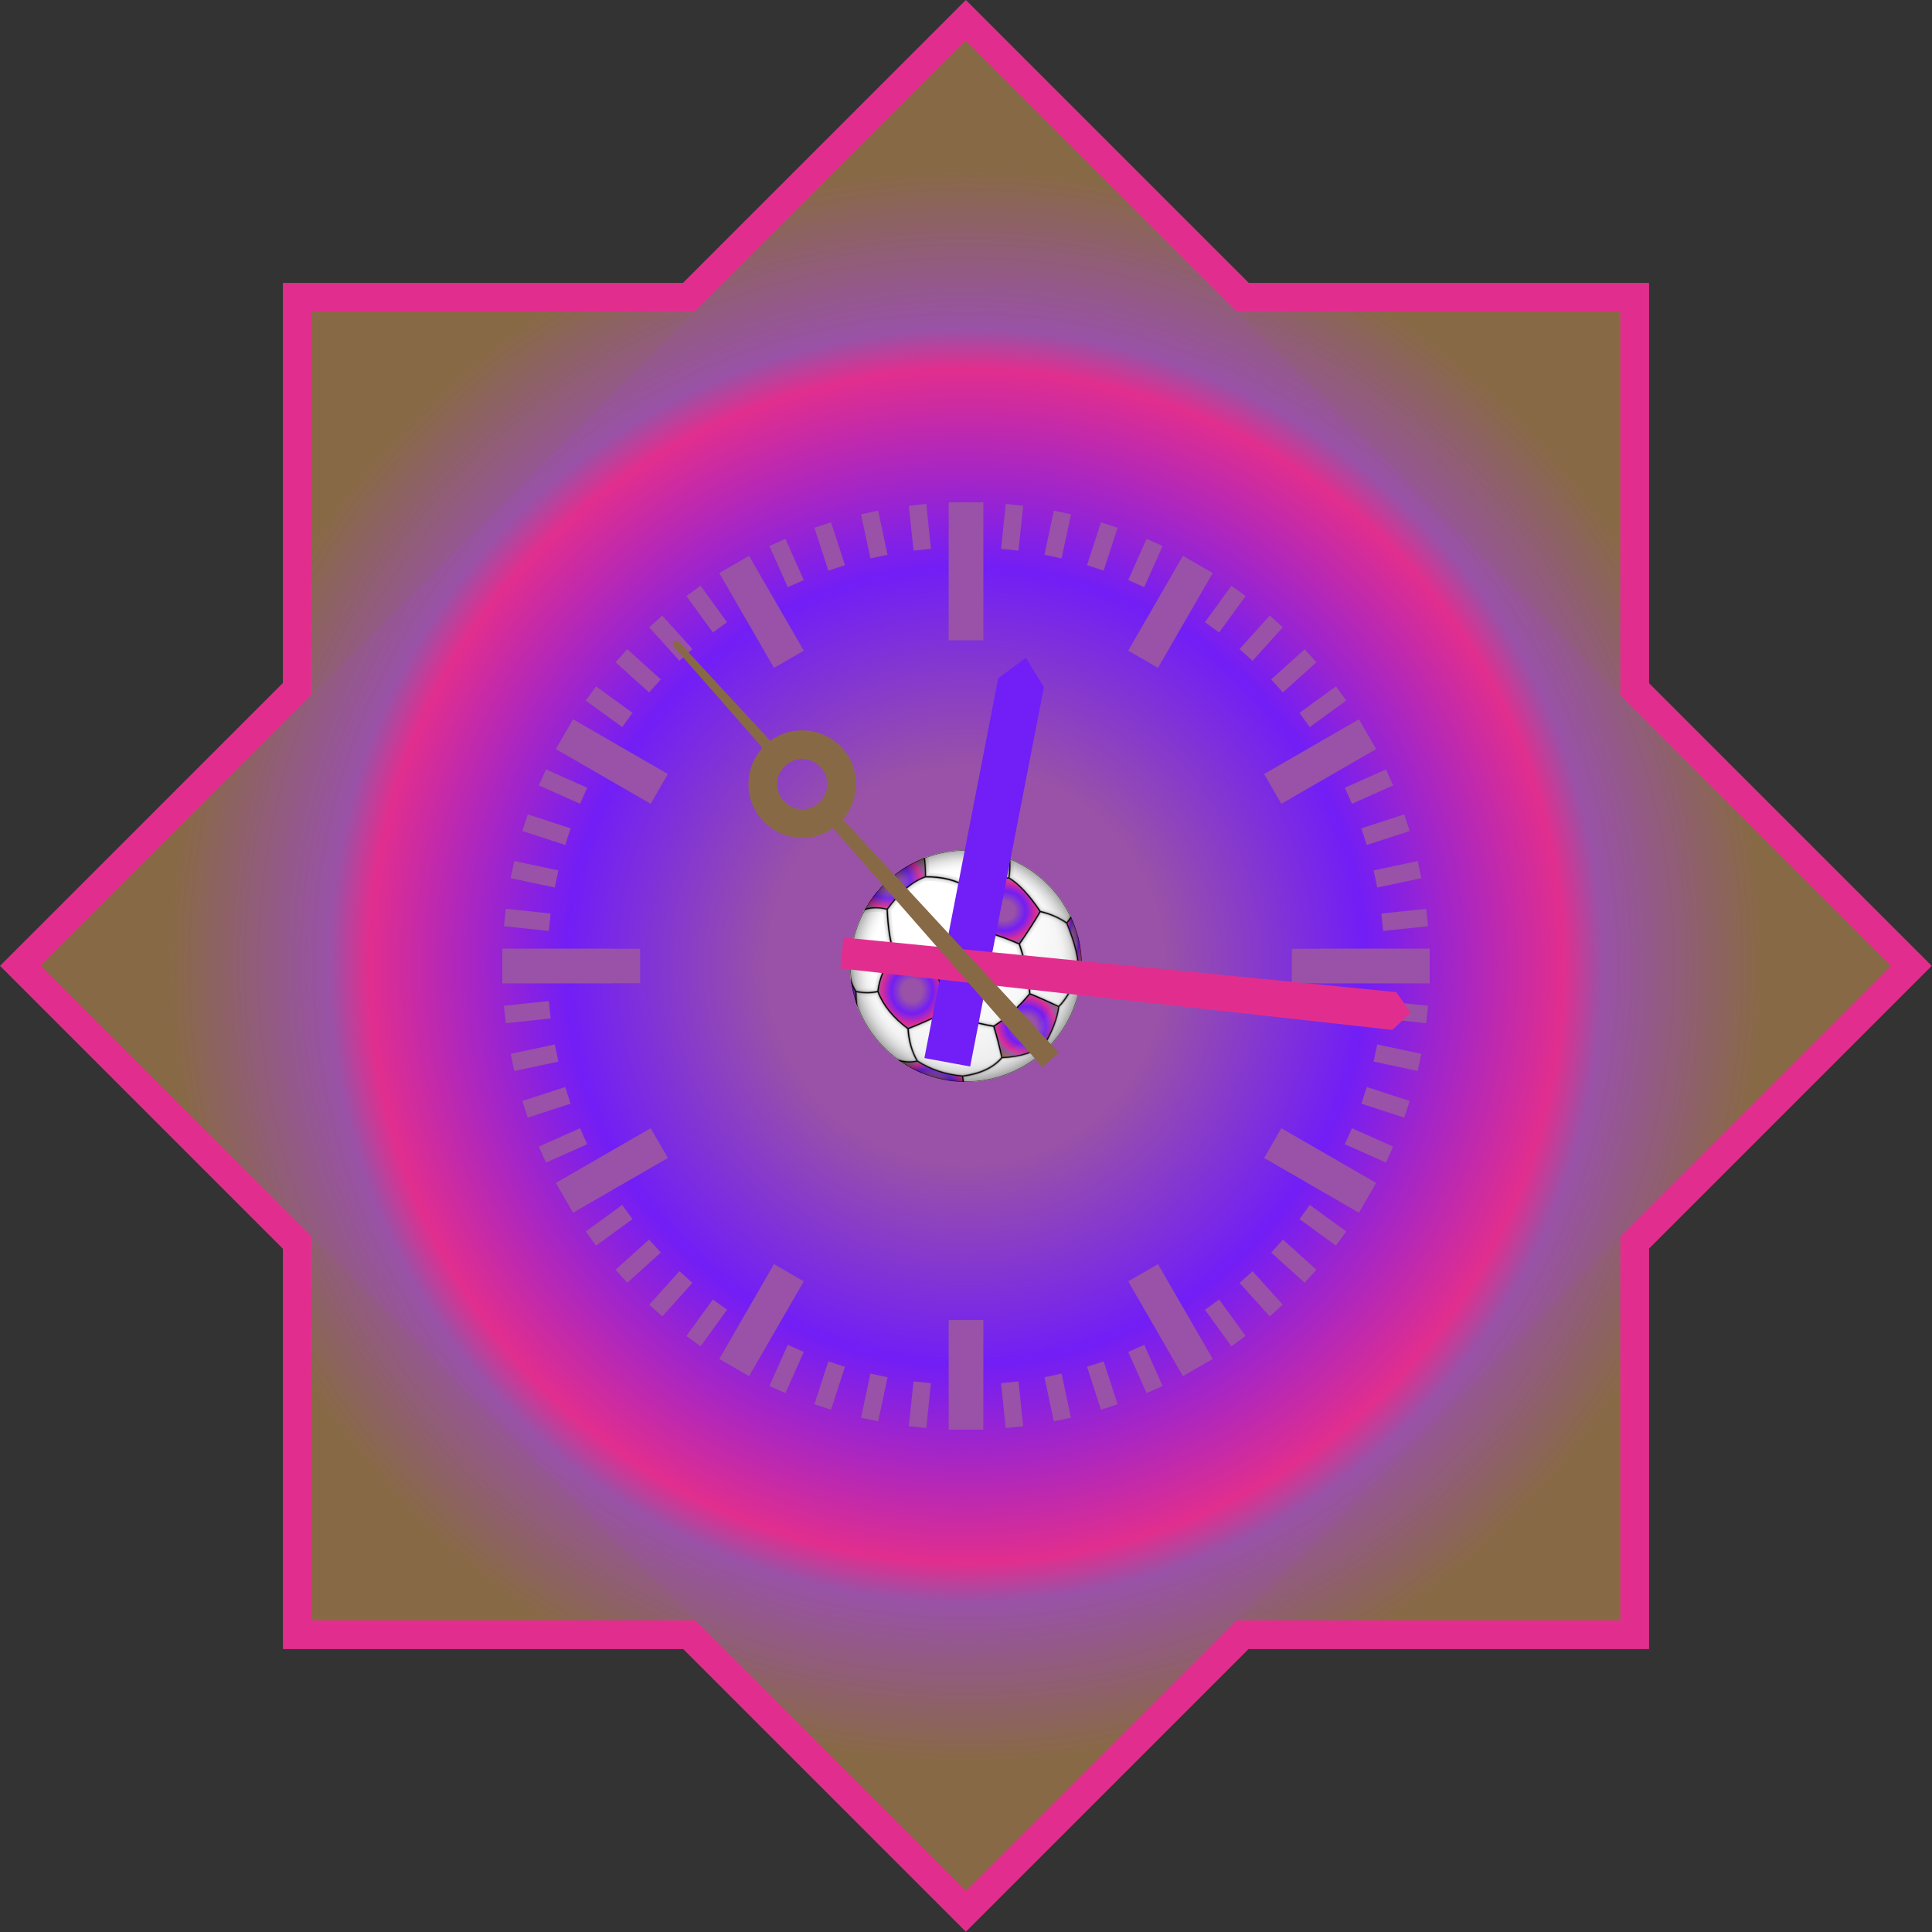
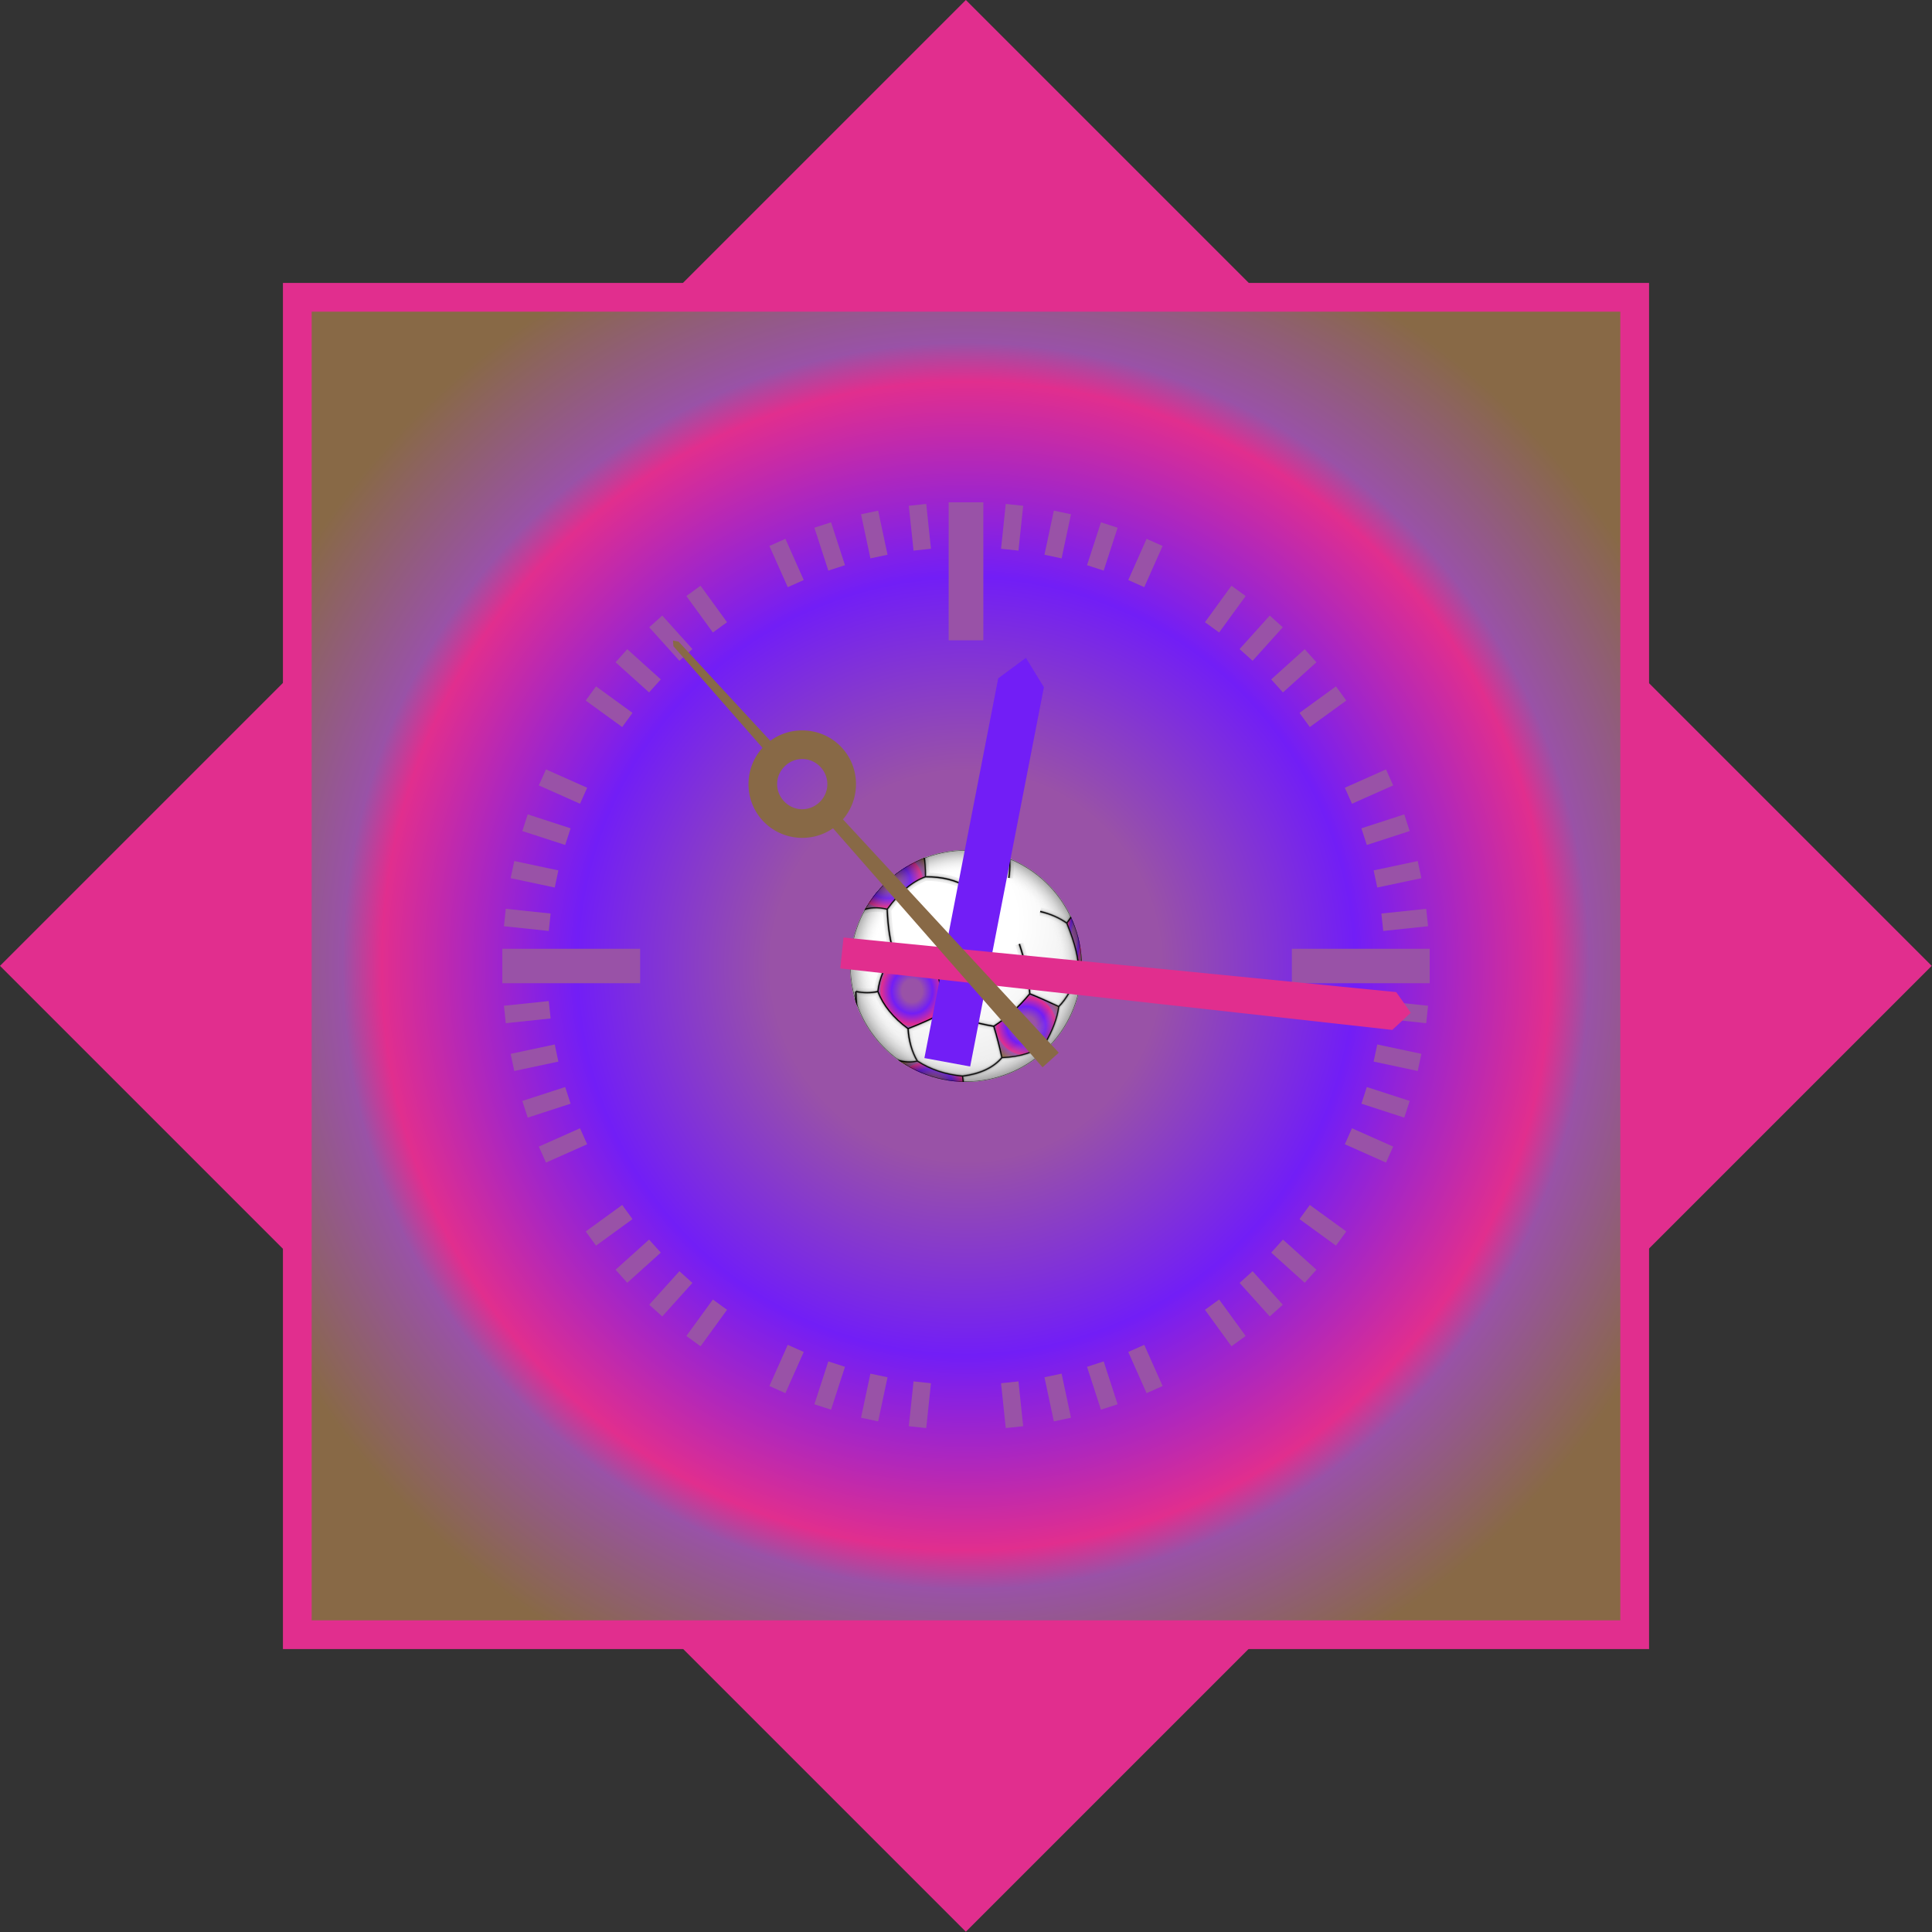
<svg xmlns="http://www.w3.org/2000/svg" xmlns:xlink="http://www.w3.org/1999/xlink" version="1.1" viewBox="0 0 1500 1500">
  <rect x="0" y="0" width="1500" height="1500" fill="#333333" stroke="none" />
  <defs>
    <radialGradient id="gradient" cx="50%" cy="50%" r="60%" fx="50%" fy="50%">
      <stop offset="25%" stop-color="#9952a7" />
      <stop offset="50%" stop-color="#721ef6" />
      <stop offset="75%" stop-color="#e12e8e" />
      <stop offset="80%" stop-color="#9952a7" />
      <stop offset="100%" stop-color="#886946" />
    </radialGradient>
    <clipPath id="ball">
      <circle r="100" stroke-width="0" />
    </clipPath>
    <radialGradient id="shadow1" cx=".4" cy=".3" r=".8">
      <stop offset="0" stop-color="white" stop-opacity="1" />
      <stop offset=".4" stop-color="white" stop-opacity="1" />
      <stop offset=".8" stop-color="#EEEEEE" stop-opacity="1" />
    </radialGradient>
    <radialGradient id="shadow2" cx=".5" cy=".5" r=".5">
      <stop offset="0" stop-color="white" stop-opacity="0" />
      <stop offset=".8" stop-color="white" stop-opacity="0" />
      <stop offset=".99" stop-color="black" stop-opacity=".3" />
      <stop offset="1" stop-color="black" stop-opacity="1" />
    </radialGradient>
    <animateTransform type="rotate" fill="remove" restart="always" calcMode="linear" accumulate="none" additive="sum" xlink:href="#anim-clock-hour-hand" repeatCount="indefinite" dur="43200s" to="360 400 400" from="0 400 400" attributeName="transform" attributeType="xml" />
    <animateTransform type="rotate" fill="remove" restart="always" calcMode="linear" accumulate="none" additive="sum" xlink:href="#anim-clock-minute-hand" repeatCount="indefinite" dur="3600s" to="360 400 400" from="0 400 400" attributeName="transform" attributeType="xml" />
    <animateTransform type="rotate" fill="remove" restart="always" calcMode="linear" accumulate="none" additive="sum" xlink:href="#anim-clock-second-hand" repeatCount="indefinite" dur="60s" to="360 400 400" from="0 400 400" attributeName="transform" attributeType="xml" />
  </defs>
  <rect x="219.669" y="219.669" width="1060.66" height="1060.66" style="fill:#e12e8e" />
  <rect transform="matrix(0.707,-0.707,0.707,0.707,0,0)" width="1060.66" height="1060.66" x="-530.33" y="530.331" style="fill:#e12e8e" />
  <rect x="241.984" y="241.984" width="1016.03" height="1016.03" fill="url(#gradient)" />
-   <rect transform="matrix(0.707,-0.707,0.707,0.707,0,0)" width="1016.028" height="1016.028" x="-508.015" y="552.645" fill="url(#gradient)" />
  <g transform="translate(750, 750) scale(0.9)">
    <g id="black_stuff" stroke-linejoin="round" clip-path="url(#ball)">
      <g fill="url(#gradient)">
-         <path d="M 6,-32 Q 26,-28 46,-19 Q 57,-35 64,-47 Q 50,-68 37,-76 Q 17,-75 1,-68 Q 4,-51 6,-32" />
        <path d="M -26,-2 Q -45,-8 -62,-11 Q -74,5 -76,22 Q -69,40 -50,54 Q -32,47 -17,39 Q -23,15 -26,-2" />
-         <path d="M -95,22 Q -102,12 -102,-8 V 80 H -85 Q -95,45 -95,22" />
+         <path d="M -95,22 V 80 H -85 Q -95,45 -95,22" />
        <path d="M 55,24 Q 41,41 24,52 Q 28,65 31,79 Q 55,78 68,67 Q 78,50 80,35 Q 65,28 55,24" />
        <path d="M 0,120 L -3,95 Q -25,93 -42,82 Q -50,84 -60,81" />
        <path d="M -90,-48 Q -80,-52 -68,-49 Q -52,-71 -35,-77 Q -35,-100 -40,-100 H -100" />
        <path d="M 100,-55 L 87,-37 Q 98,-10 97,5 L 100,6" />
      </g>
      <g fill="none">
        <path d="M 6,-32 Q -18,-12 -26,-2 M 46,-19 Q 54,5 55,24 M 64,-47 Q 77,-44 87,-37 M 37,-76 Q 39,-90 36,-100 M 1,-68 Q -13,-77 -35,-77 M -62,-11 Q -67,-25 -68,-49 M -76,22 Q -85,24 -95,22 M -50,54 Q -49,70 -42,82 M -17,39 Q 0,48 24,52 M 31,79 Q 20,92 -3,95  M 68,67 L 80,80 M 80,35 Q 90,25 97,5" />
      </g>
    </g>
    <circle r="100" fill="white" stroke="none" />
    <circle r="100" fill="url(#shadow1)" stroke="none" />
    <g>
      <animateTransform attributeName="transform" attributeType="XML" type="rotate" from="0" to="360" begin="0s" dur="3s" repeatCount="indefinite" />
      <use xlink:href="#black_stuff" stroke="#EEE" stroke-width="7" />
      <use xlink:href="#black_stuff" stroke="#DDD" stroke-width="4" />
      <use xlink:href="#black_stuff" stroke="#999" stroke-width="2" />
      <use xlink:href="#black_stuff" stroke="black" stroke-width="1" />
    </g>
    <circle r="100" fill="url(#shadow2)" stroke="none" />
  </g>
  <g transform="translate(350,350)">
    <use transform="matrix(-1,0,0,1,800,0)" xlink:href="#one-half" />
    <g id="one-half">
      <g id="one-fourth">
        <path d="m400 40v107" stroke="#9952a7" stroke-width="26.7" />
        <g id="one-twelfth">
-           <path d="m580 88.233-42.5 73.612" style="" stroke="#9952a7" stroke-width="26.7" />
          <g id="one-thirtieth">
            <path id="one-sixtieth" d="m437.63 41.974-3.659 34.808" stroke="#9952a7" stroke-width="13.6" />
            <use transform="rotate(6 400 400)" xlink:href="#one-sixtieth" />
          </g>
          <use transform="rotate(12 400 400)" xlink:href="#one-thirtieth" />
        </g>
        <use transform="rotate(30 400 400)" xlink:href="#one-twelfth" />
        <use transform="rotate(60 400 400)" xlink:href="#one-twelfth" />
      </g>
      <use transform="rotate(90 400 400)" xlink:href="#one-fourth" />
    </g>
    <path class="clock-hour-hand" id="anim-clock-hour-hand" fill="#721ef6" d="m 381.925,476.324 36.151,-0.344 v -300.01 L 400,156.25 381.925,175.97 Z" transform="rotate(371, 400, 400)" />
    <path fill="#e12e8e" class="clock-minute-hand" id="anim-clock-minute-hand" d="M 412.063,496.875 H 387.937 L 385.249,65.683 400,52.75 414.751,65.683 Z" transform="rotate(96, 400, 400)" />
    <path fill="#886946" class="clock-second-hand" id="anim-clock-second-hand" d="m 391.526,498.223 h 16.949 l -3.288,-246.759 -10.374,2.4e-4 z m 8.474,-330.035 c -22.953,-2e-5 -41.799,18.848 -41.799,41.801 0,22.953 18.846,41.799 41.799,41.799 22.953,-5e-5 41.801,-18.846 41.801,-41.799 0,-22.953 -18.848,-41.801 -41.801,-41.801 z m 0,22.369 c 10.864,3e-5 19.432,8.567 19.432,19.432 0,10.864 -8.567,19.432 -19.432,19.432 -10.864,2e-5 -19.432,-8.567 -19.432,-19.432 0,-10.864 8.567,-19.432 19.432,-19.432 z m -4.08,-22.169 8.16,1.1e-4 L 402.683,63.517 400,60 l -2.683,3.517 z" transform="rotate(318, 400, 400)" />
  </g>
</svg>